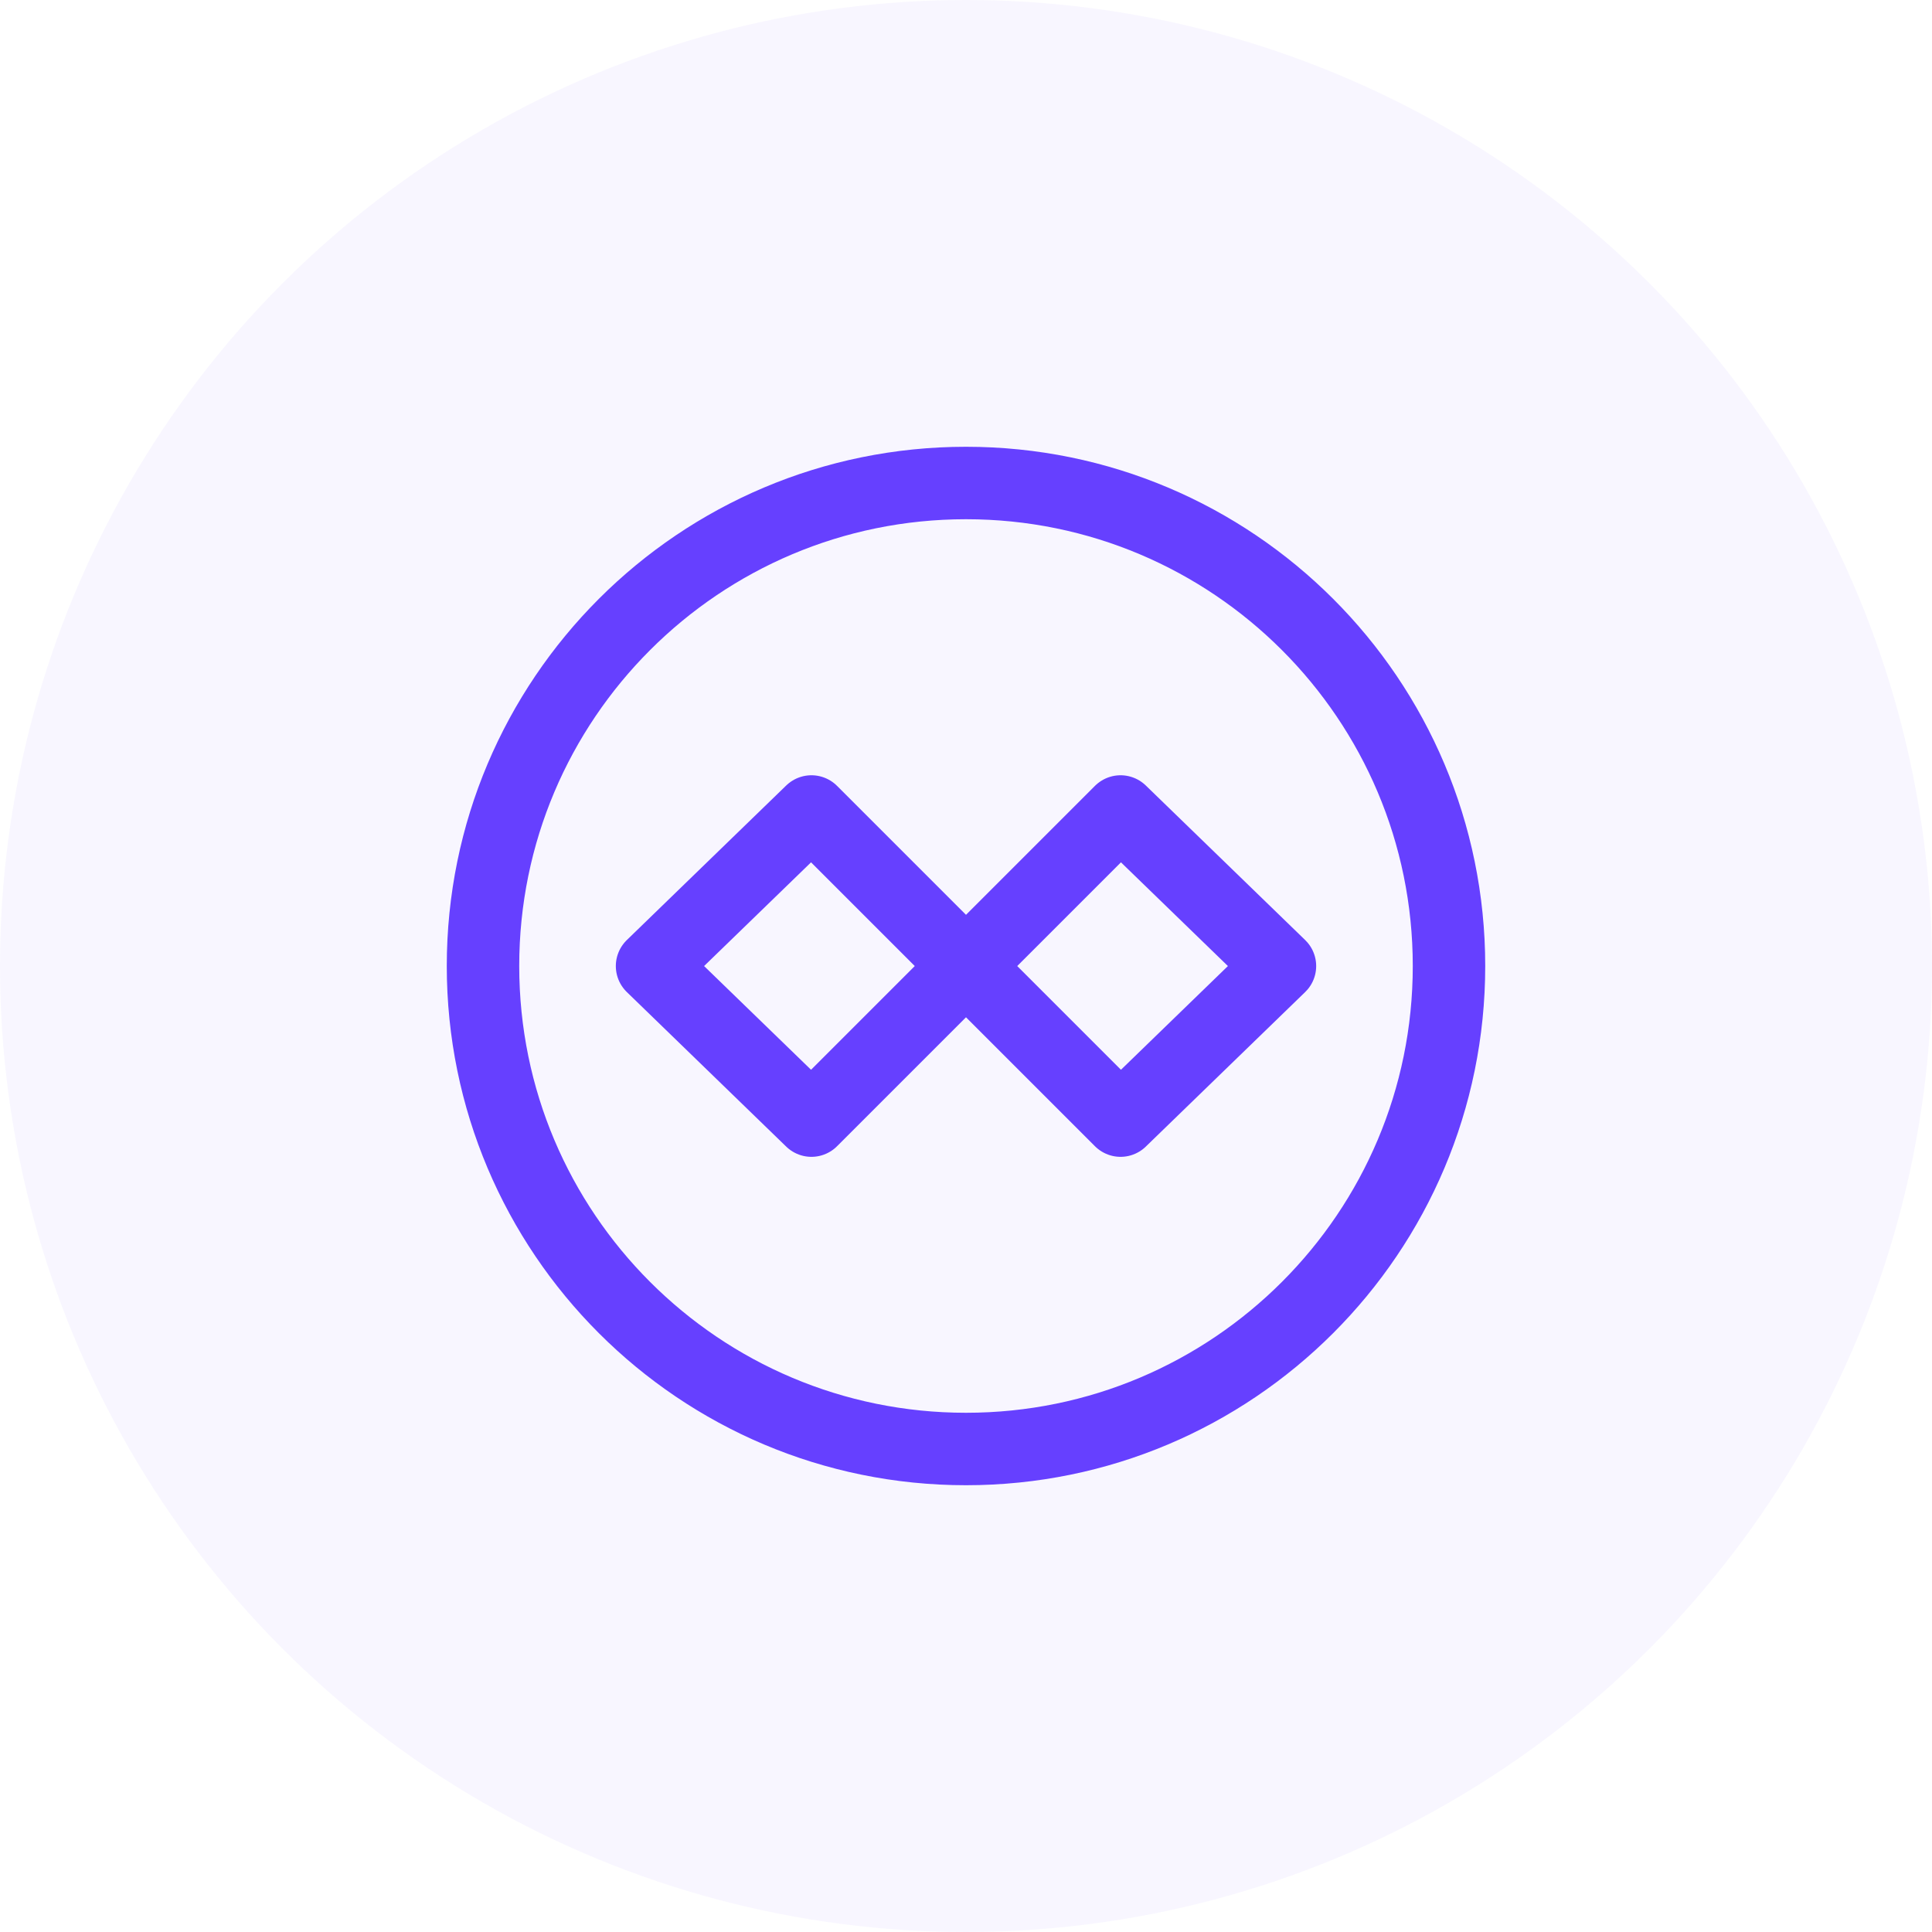
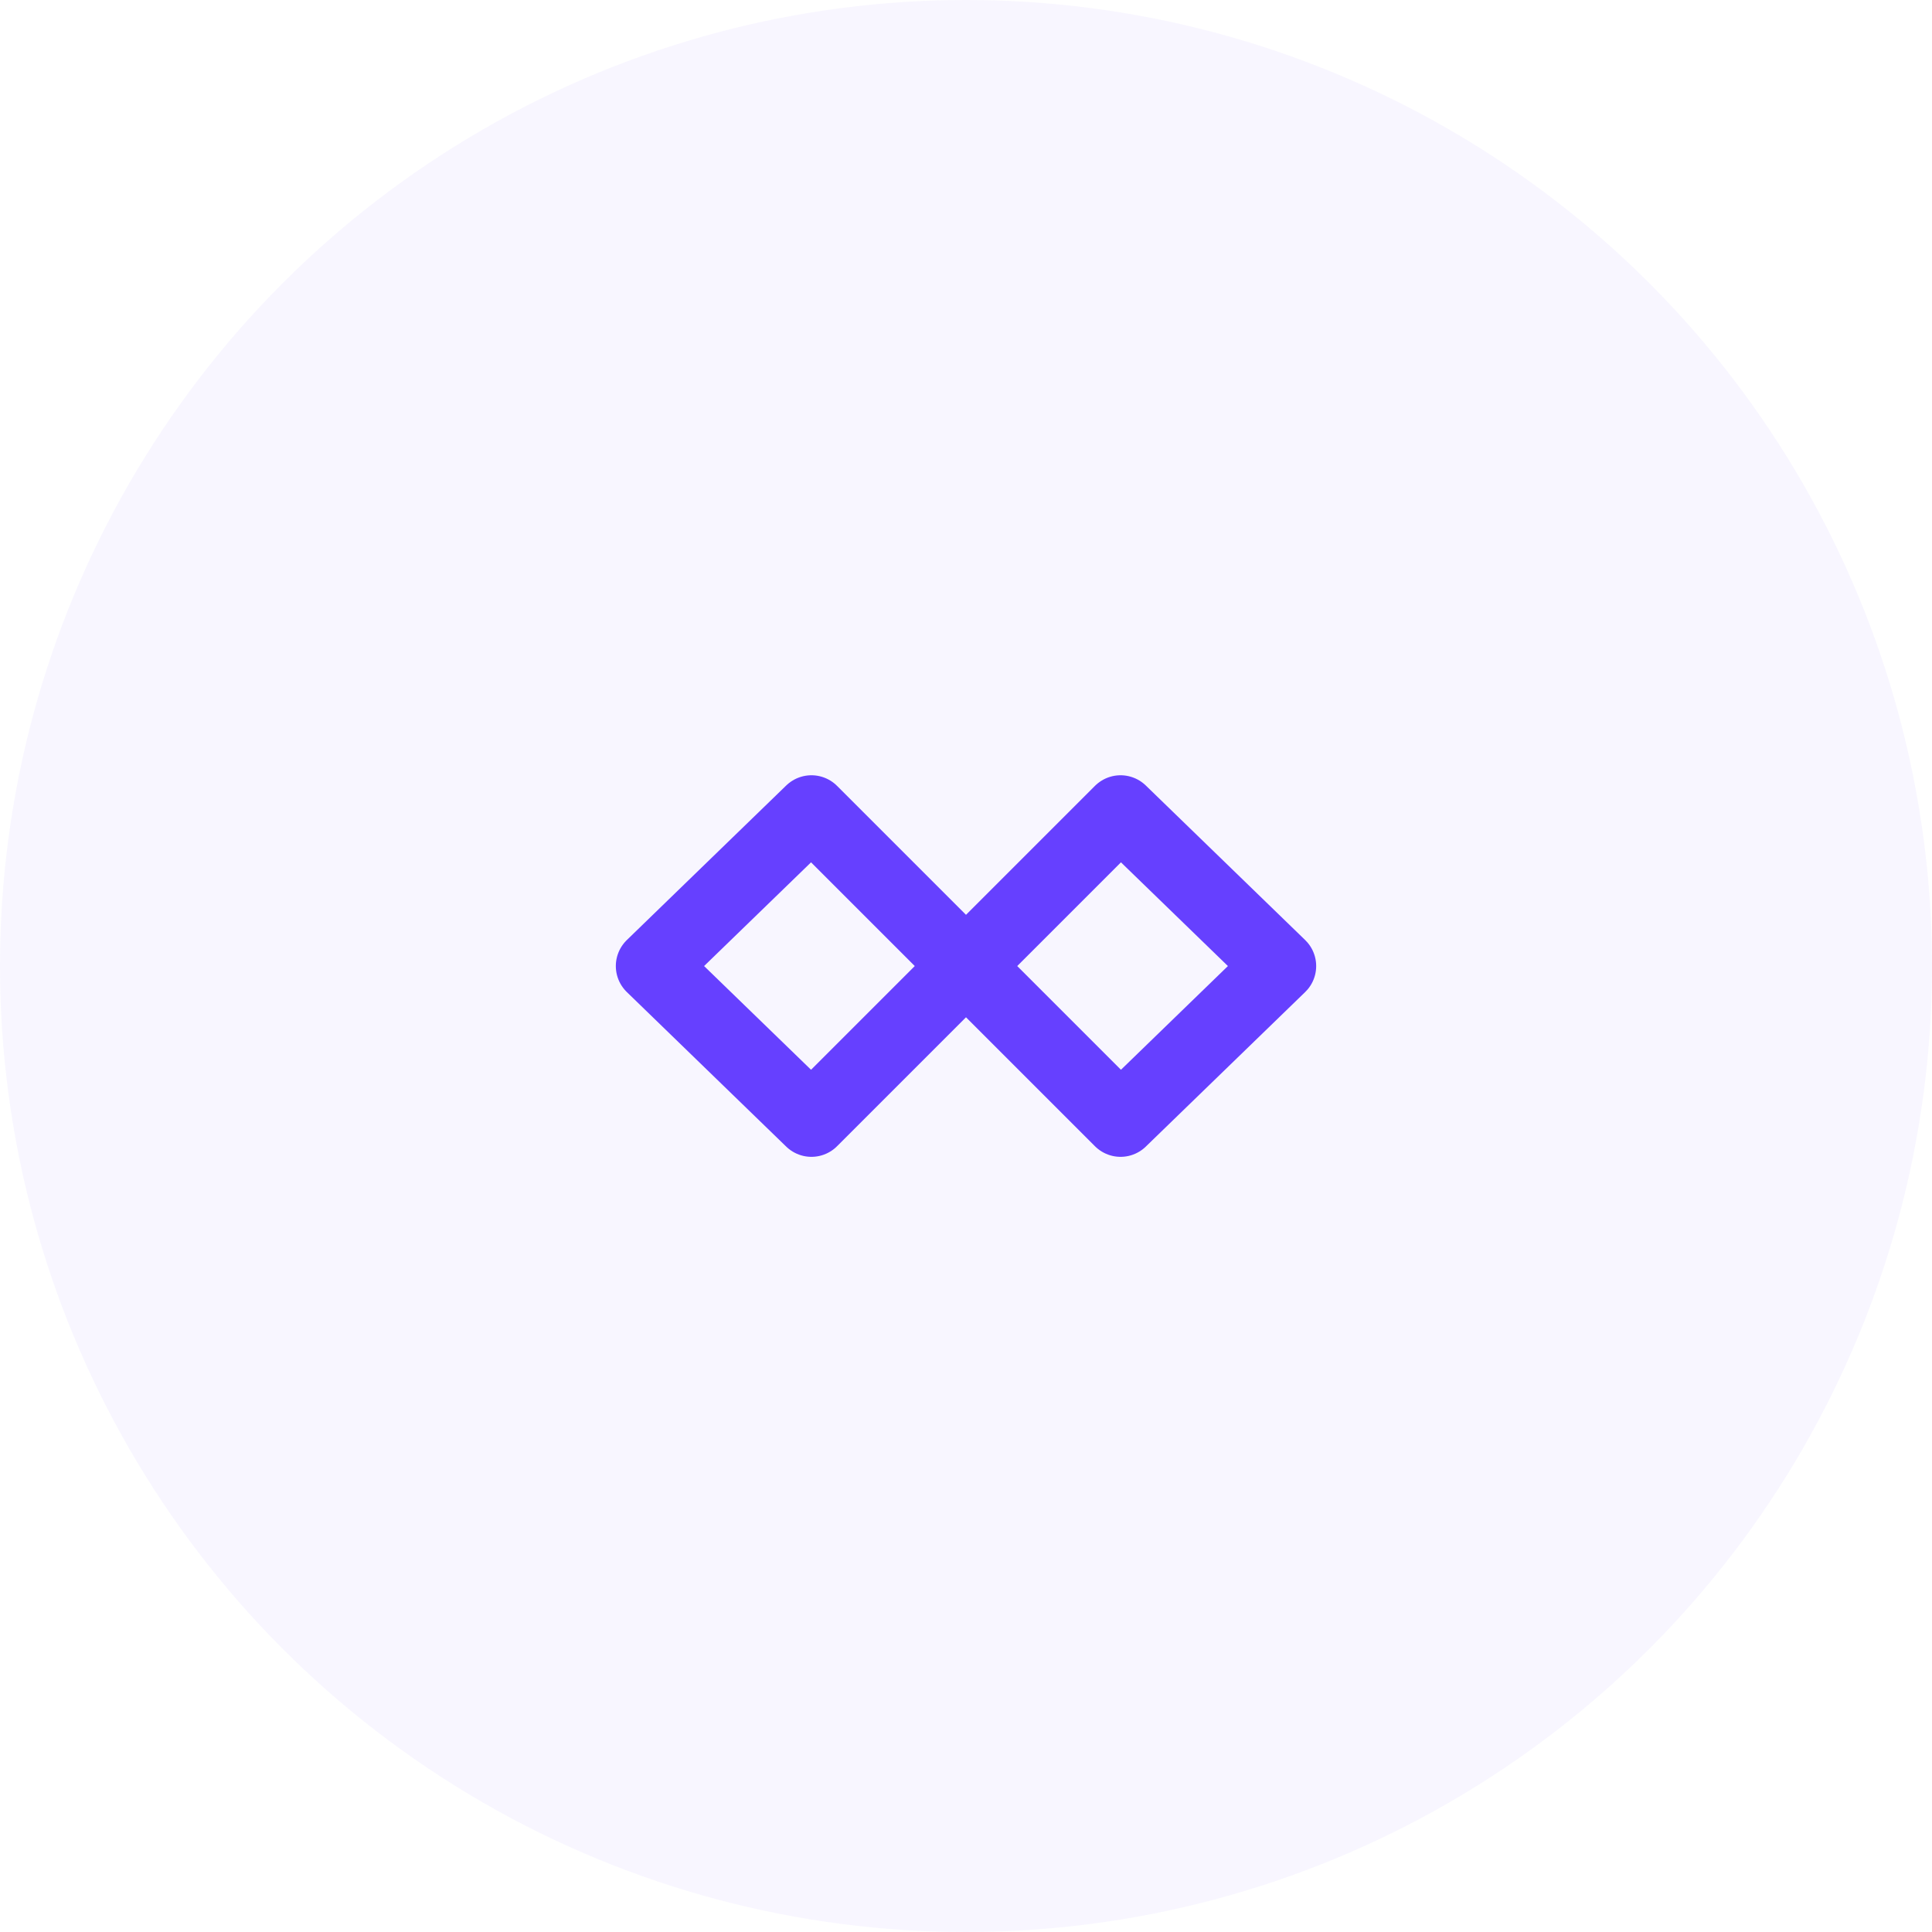
<svg xmlns="http://www.w3.org/2000/svg" width="80" height="80" viewBox="0 0 80 80" fill="none">
  <circle cx="40" cy="40" r="40" fill="#6640FF" fill-opacity="0.05" />
  <path d="M40 40.002L33.6 33.602L27 40.002L33.6 46.402L46.4 33.602L53 40.002L46.4 46.402L40 40.002Z" stroke="#6640FF" stroke-width="3" stroke-miterlimit="10" stroke-linecap="round" stroke-linejoin="round" />
-   <path d="M40 60C51.046 60 60 51.046 60 40C60 28.954 51.046 20 40 20C28.954 20 20 28.954 20 40C20 51.046 28.954 60 40 60Z" stroke="#6640FF" stroke-width="3" stroke-miterlimit="10" />
</svg>